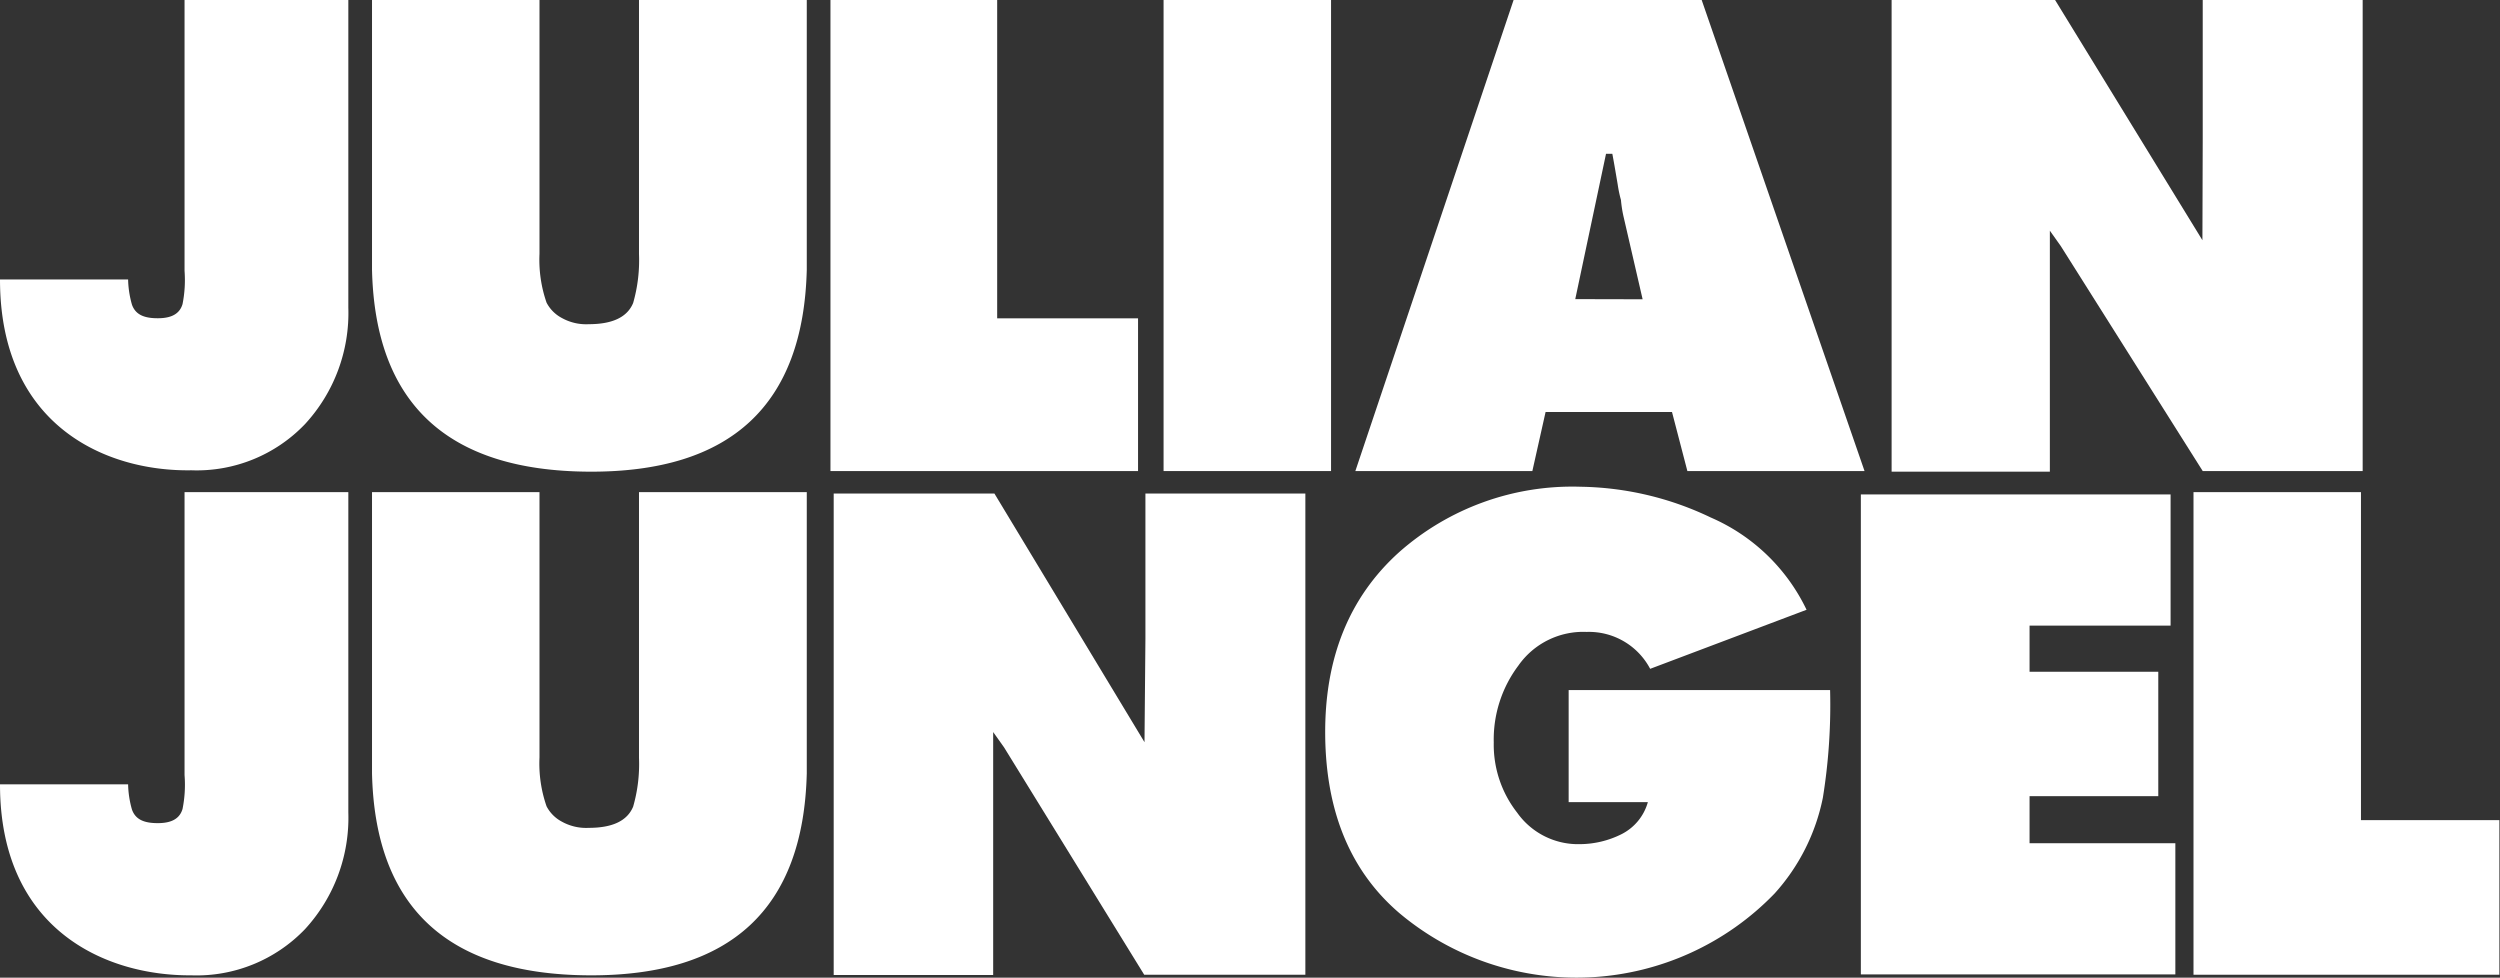
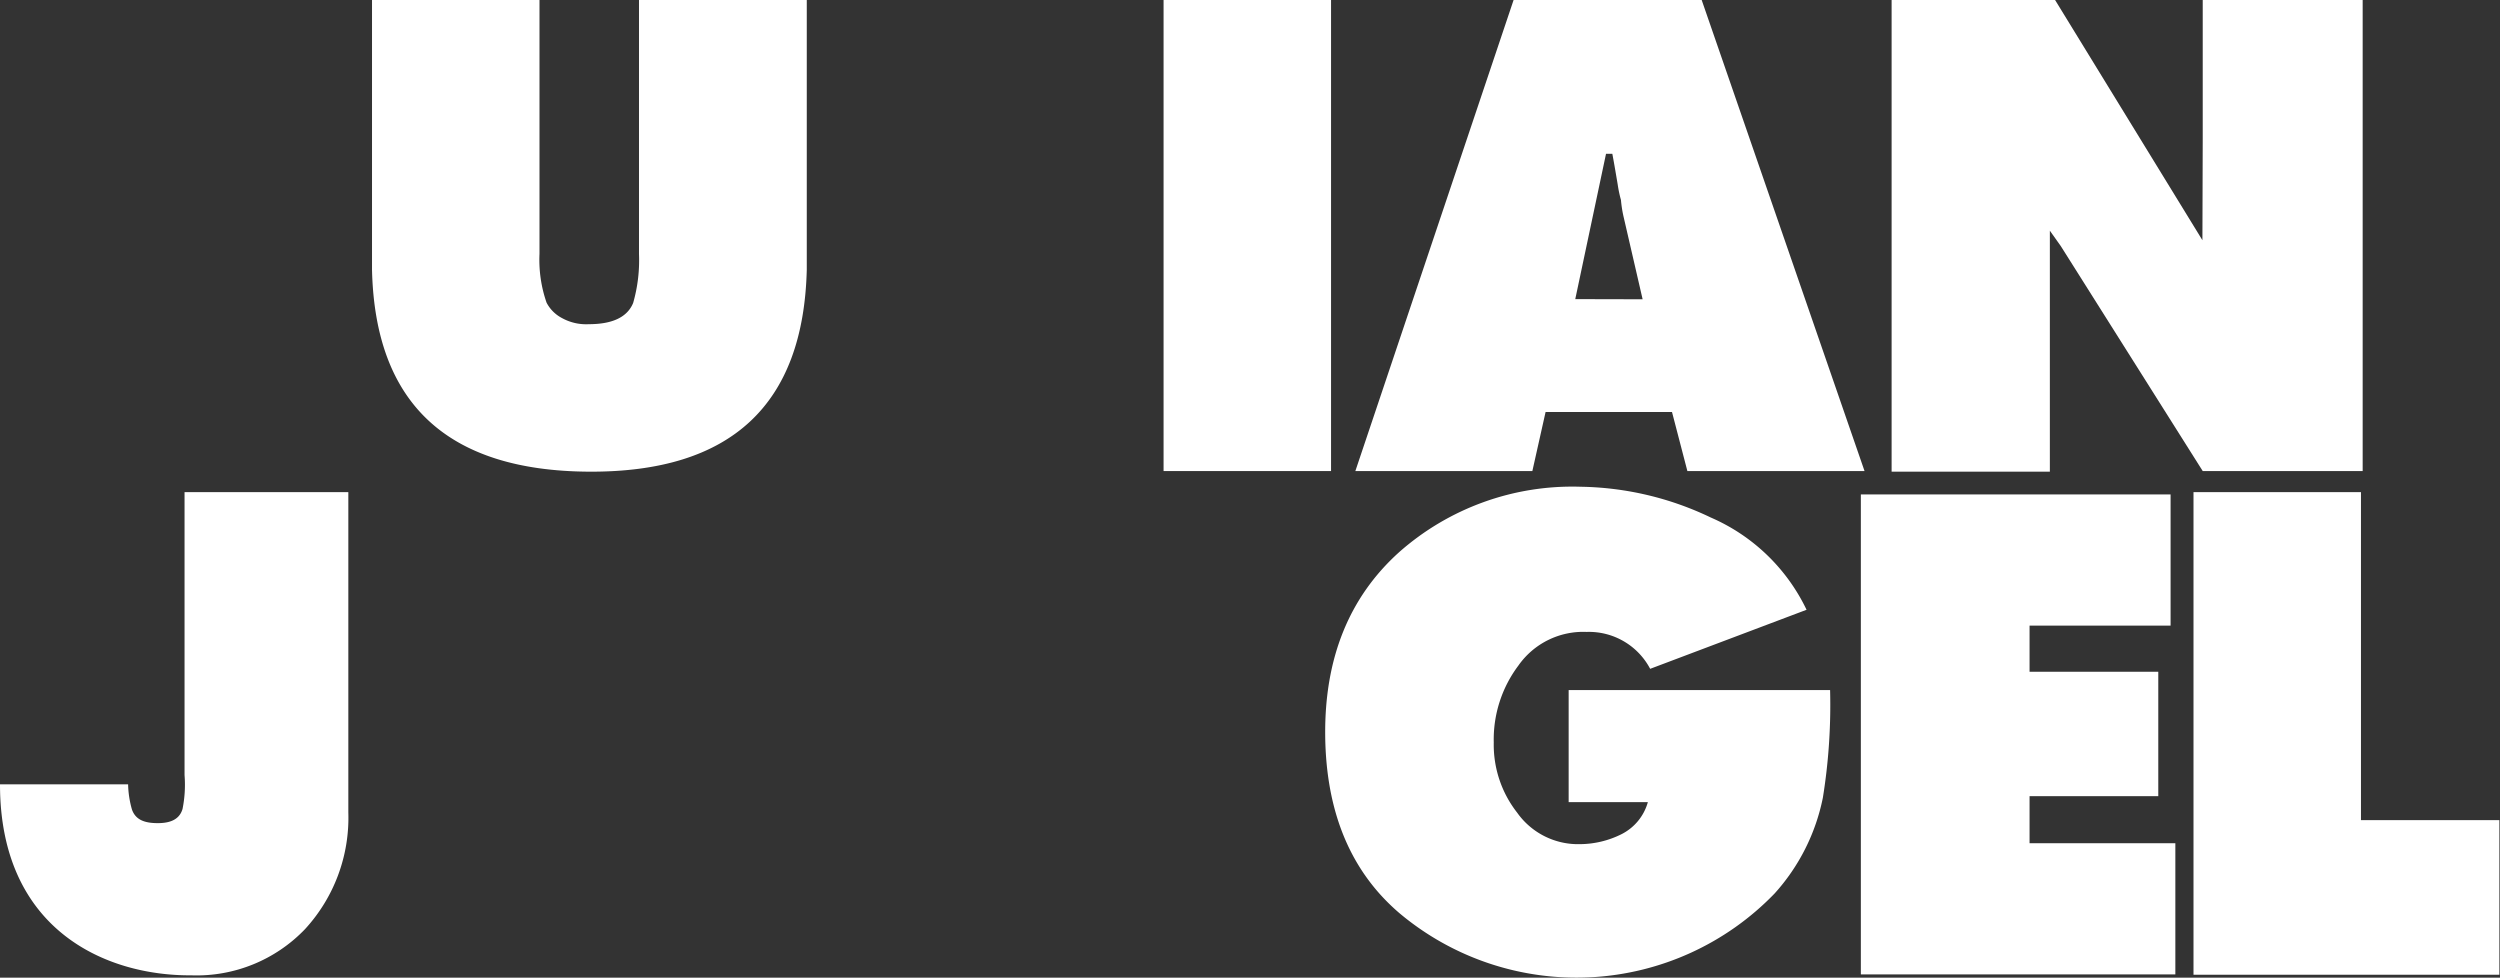
<svg xmlns="http://www.w3.org/2000/svg" id="Layer_1" data-name="Layer 1" viewBox="0 0 162.56 63.57">
  <rect x="0" y="0" width="162.56" height="63.57" fill="#333333" stroke="none" />
  <defs>
    <style>.cls-1{fill:#fff;}</style>
  </defs>
  <title>logo</title>
  <path class="cls-1" d="M143.23,9V0h10.4V30.63h-10.4L134,16l-.71-1,0,6.12v9.55H123V0h10.63l9.58,15.62" />
-   <path class="cls-1" d="M74.48,41.51V32.09h10.4V63.38H74.4L65.29,48.6l-.71-1,0,6.22v9.58H54.21V32.09H64.66l9.76,16.17" />
  <path class="cls-1" d="M99.64,30.63H88.13L98.42,0h12.23l10.59,30.63H109.72l-1-3.84h-8.22Zm7.17-11.17L105.55,14a8.14,8.14,0,0,1-.15-1,7.9,7.9,0,0,1-.21-1c-.11-.65-.22-1.31-.35-2h-.41l-2,9.45Z" />
  <path class="cls-1" d="M75.66,0H86.55V30.63H75.66Z" />
-   <path class="cls-1" d="M54,0H64.84V20.7H74v9.93H54Z" />
  <path class="cls-1" d="M52.46,0V17.54q-.33,13.2-14.15,13.13T24.19,17.54V0H35.08V16.51a8.48,8.48,0,0,0,.46,3.17,2.36,2.36,0,0,0,1,1,3.24,3.24,0,0,0,1.75.4q2.31,0,2.88-1.38a10.06,10.06,0,0,0,.38-3.17V0Z" />
-   <path class="cls-1" d="M22.65,0V20a10.66,10.66,0,0,1-2.82,7.58,9.73,9.73,0,0,1-7.39,3C6.87,30.67,0,27.67,0,18.17l8.33,0a6.45,6.45,0,0,0,.25,1.64c.21.59.69.85,1.5.88s1.56-.13,1.79-.92A8,8,0,0,0,12,17.61V0Z" />
  <path class="cls-1" d="M22.65,32V52.83a10.7,10.7,0,0,1-2.82,7.59,9.76,9.76,0,0,1-7.39,3C6.87,63.46,0,60.46,0,51l8.33,0a6.45,6.45,0,0,0,.25,1.64c.21.59.69.85,1.5.88s1.56-.13,1.79-.92A8,8,0,0,0,12,50.4V32Z" />
-   <path class="cls-1" d="M52.46,32V50.29q-.33,13.2-14.15,13.13T24.19,50.29V32H35.08V49.26a8.45,8.45,0,0,0,.46,3.17,2.36,2.36,0,0,0,1,1,3.24,3.24,0,0,0,1.75.4q2.31,0,2.88-1.38a10,10,0,0,0,.38-3.17V32Z" />
  <path class="cls-1" d="M142.63,32h10.89V53.33h9V63.38H142.63Z" />
  <path class="cls-1" d="M121,32.15h20.14v8.53h-9.17v3h8.37v8.09h-8.37v3.06h9.48v8.53H121Z" />
  <path class="cls-1" d="M119,44.87a37.82,37.82,0,0,1-.47,7,13.14,13.14,0,0,1-3.14,6.23A17.9,17.9,0,0,1,91,59.38q-4.76-4.07-4.83-11.57t4.79-11.89a17,17,0,0,1,11.82-4.27,20.21,20.21,0,0,1,8.46,2,12.34,12.34,0,0,1,6.23,6l-10.17,3.84a4.5,4.5,0,0,0-4.13-2.4,5.15,5.15,0,0,0-4.44,2.19,8,8,0,0,0-1.6,5,7.16,7.16,0,0,0,1.52,4.56,4.85,4.85,0,0,0,4.08,2.05,6.1,6.1,0,0,0,2.71-.65,3.34,3.34,0,0,0,1.71-2.08H102V44.87Z" />
</svg>